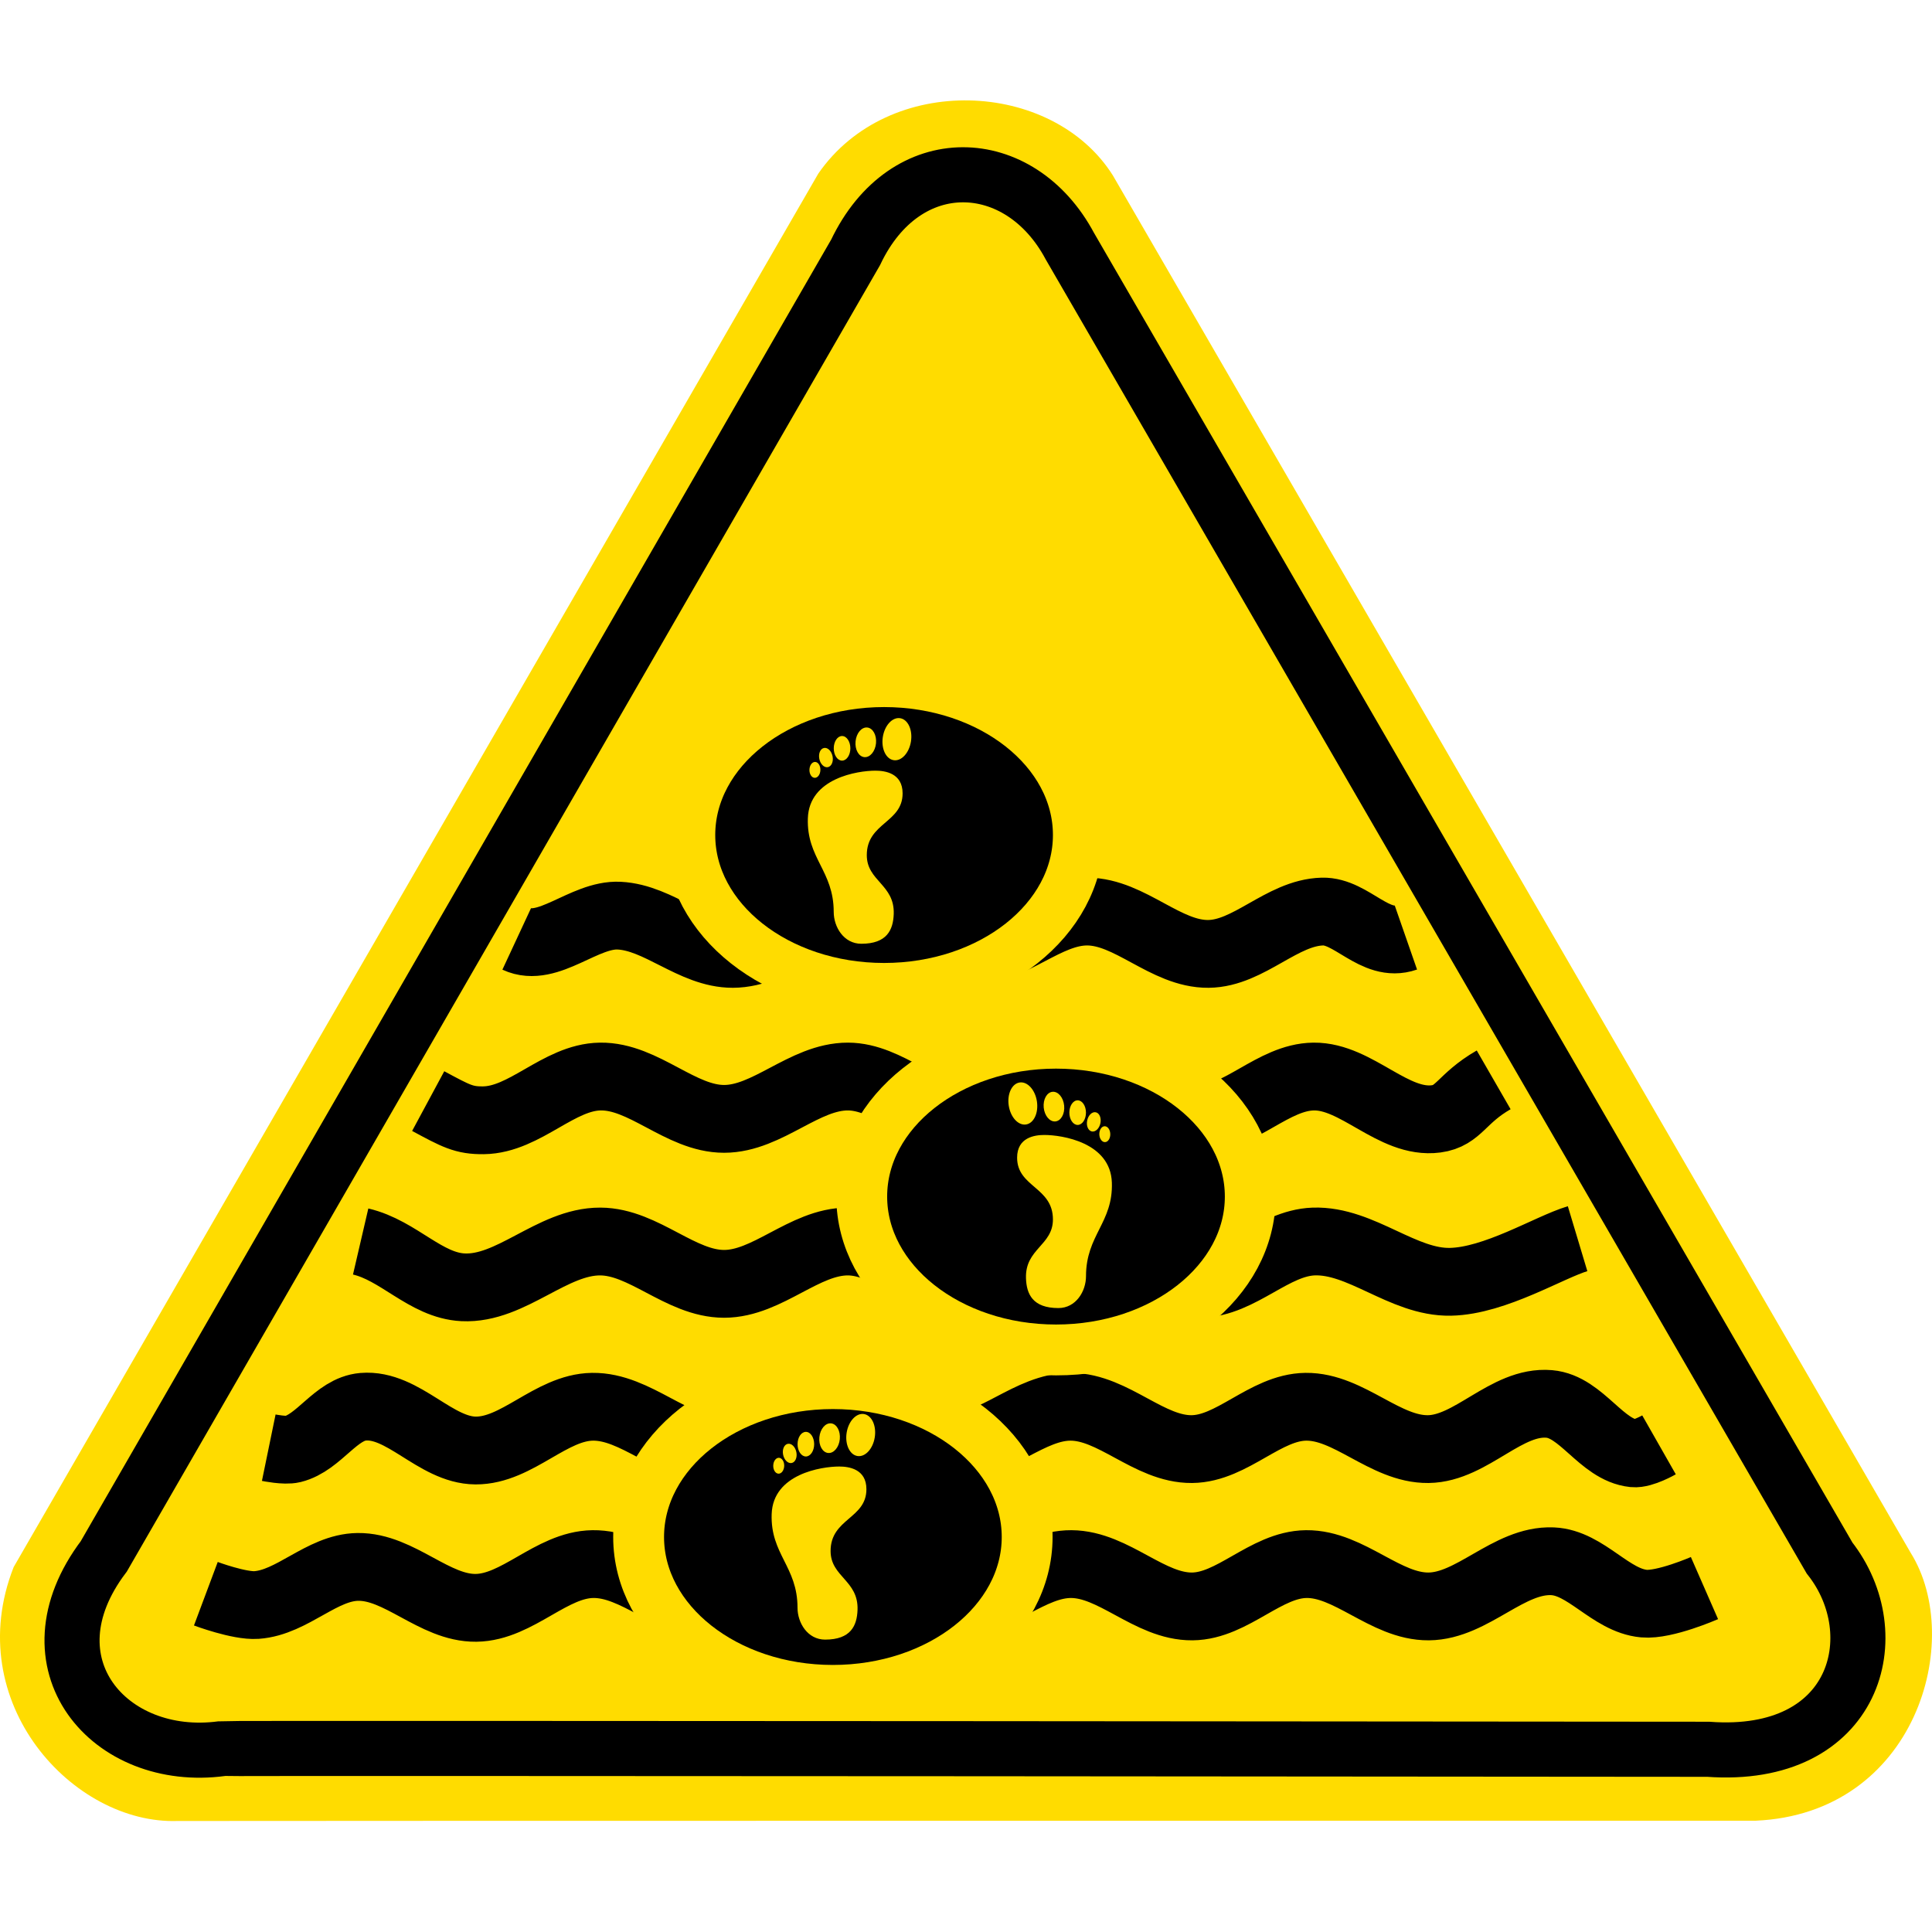
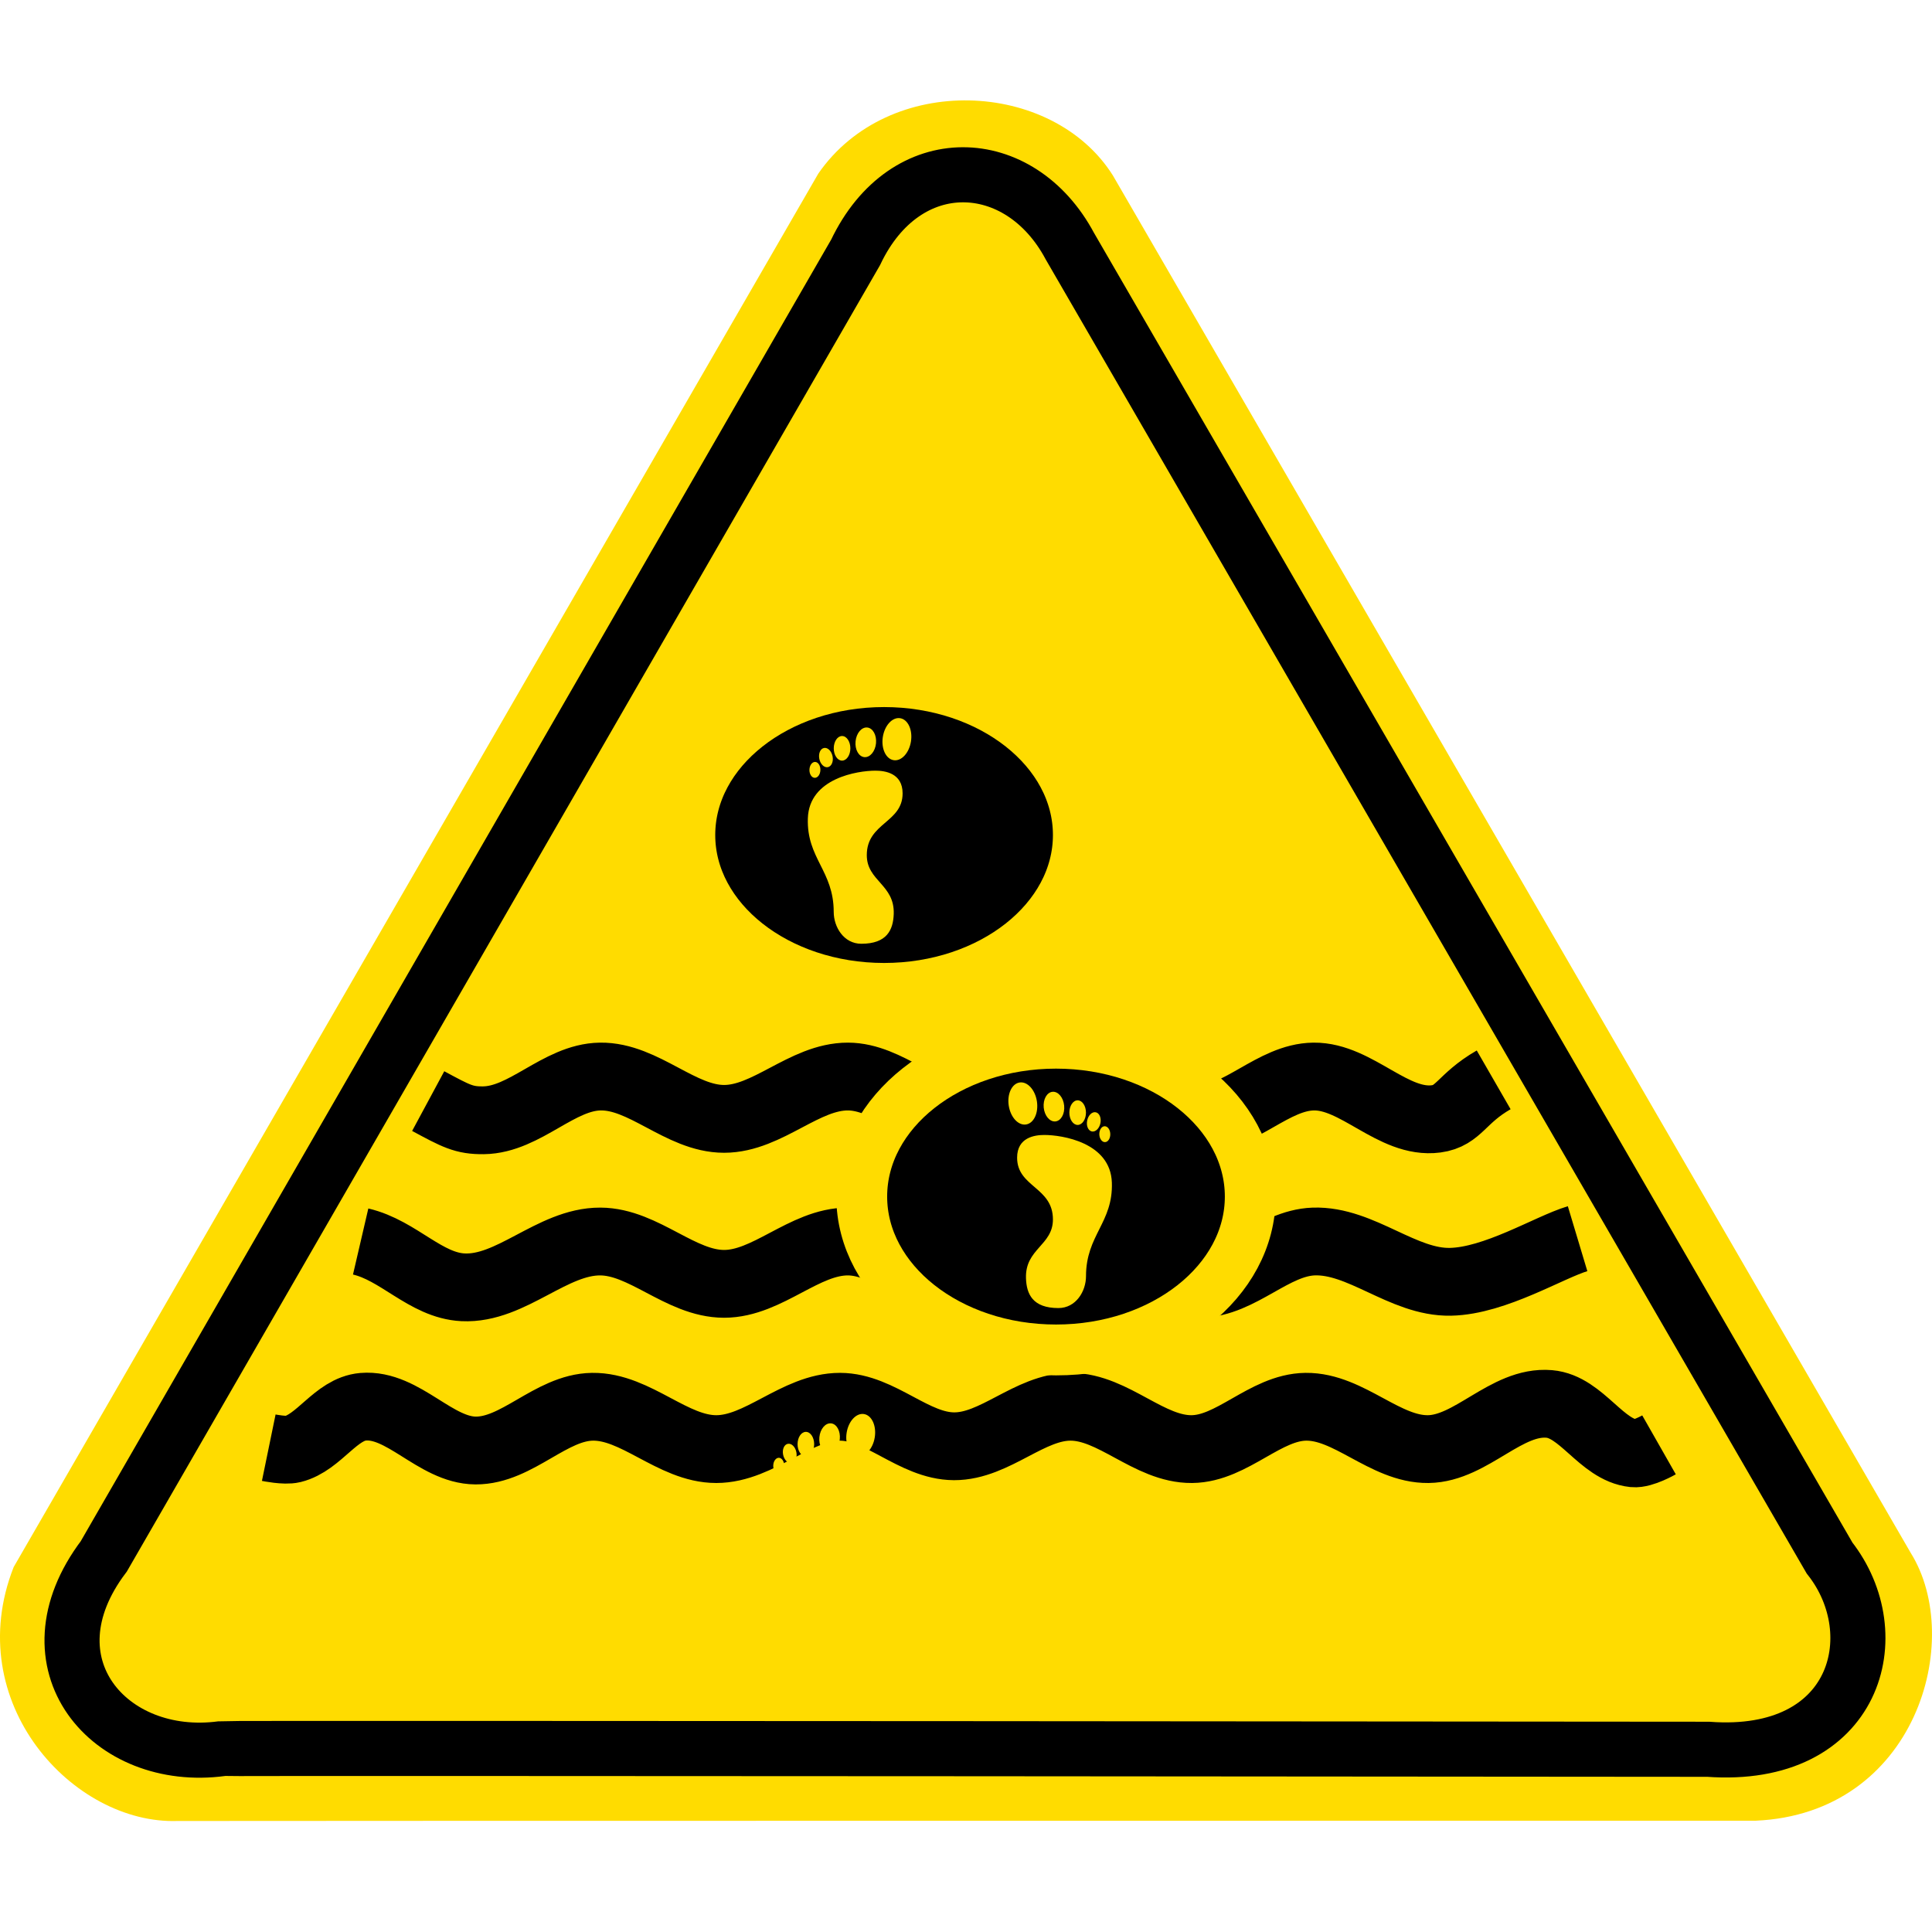
<svg xmlns="http://www.w3.org/2000/svg" xmlns:ns1="http://www.openswatchbook.org/uri/2009/osb" width="1608.419mm" height="1608.419mm" viewBox="0 0 5699.122 5699.122" id="svg5919" version="1.1">
  <defs id="defs5921">
    <linearGradient id="linearGradient7455" ns1:paint="gradient">
      <stop style="stop-color:#ff0000;stop-opacity:1;" offset="0" id="stop7457" />
      <stop style="stop-color:#ff0000;stop-opacity:0;" offset="1" id="stop7459" />
    </linearGradient>
    <filter style="color-interpolation-filters:sRGB" id="filter7449" x="-0.725" width="2.45" y="-0.902" height="2.805">
      <feGaussianBlur stdDeviation="294.747" id="feGaussianBlur7451" />
    </filter>
  </defs>
  <g id="layer1" transform="translate(13173.645,3534.262)">
-     <rect style="fill:#ff0000;fill-opacity:0;stroke:none;stroke-width:2;stroke-linecap:round;stroke-linejoin:round;stroke-miterlimit:10;stroke-dasharray:none;stroke-opacity:1" id="rect7433" width="961.665" height="802.061" x="-6802.825" y="-1663.357" />
    <rect style="opacity:0.305;fill:#ff0000;fill-opacity:0;stroke:#000000;stroke-width:2;stroke-linecap:round;stroke-linejoin:round;stroke-miterlimit:10;stroke-dasharray:none;stroke-opacity:1;filter:url(#filter7449)" id="rect7435" width="975.807" height="783.878" x="-5932.074" y="-1447.184" />
    <g id="g7529" transform="translate(0,-327.289)">
      <path id="path7488-1" d="m -13133.316,1415.609 2373.617,-4110.594 c 207.559,-299.728 690.575,-277.461 868.85,5.503 l 2353.586,4063.336 c 160.009,256.285 16.258,769.211 -457.663,789.994 0,0 -4636.892,0.159 -4655.273,0.788 -306.783,10.504 -640.619,-348.482 -483.117,-749.027 z" style="fill:#ffdc00;fill-opacity:1;fill-rule:evenodd;stroke:none;stroke-width:176.675;stroke-linecap:butt;stroke-linejoin:miter;stroke-miterlimit:4;stroke-dasharray:none;stroke-opacity:1" />
      <path id="path7488" d="m -12867.505,1384.156 2217.748,-3846.616 c 146.929,-309.523 484.534,-294.77 631.939,-18.572 l 2241.071,3869.969 c 177.327,225.206 79.515,596.341 -358.083,564.198 0,0 -4368.959,-3.953 -4384.647,-1.836 -331.058,44.66 -587.114,-250.989 -348.028,-567.143 z" style="fill:none;fill-opacity:1;fill-rule:evenodd;stroke:#000000;stroke-width:162.5;stroke-linecap:butt;stroke-linejoin:miter;stroke-miterlimit:4;stroke-dasharray:none;stroke-opacity:1" />
    </g>
  </g>
-   <path id="path4159" d="m 607.244,4701.257 c 0,0 98.531,36.885 149.432,33.303 106.135,-7.468 192.478,-110.993 298.864,-112.398 122.946,-1.624 225.728,122.267 348.675,120.724 122.58,-1.538 221.947,-127.274 344.524,-129.05 128.627,-1.864 236.638,124.887 365.278,124.887 128.64,0 236.638,-125.162 365.278,-124.887 118.581,0.254 217.642,116.118 336.222,116.561 121.199,0.453 223.325,-117.186 344.524,-116.561 126.023,0.65 230.958,126.092 356.976,124.887 119.508,-1.143 216.716,-123.53 336.222,-124.887 127.323,-1.446 233.8,125.954 361.127,124.887 129.555,-1.086 235.832,-138.645 365.278,-133.213 98.966,4.153 171.165,115.862 269.808,124.887 61.158,5.596 178.488,-45.792 178.488,-45.792" style="fill:none;fill-rule:evenodd;stroke:#000000;stroke-width:200;stroke-linecap:butt;stroke-linejoin:miter;stroke-miterlimit:4;stroke-dasharray:none;stroke-opacity:1" />
  <path id="path4159-6" d="m 792.794,4270.48 c 0,0 47.683,9.799 70.565,4.163 78.35,-19.298 127.159,-117.988 207.544,-124.887 118.278,-10.151 213.363,128.322 332.071,129.05 122.588,0.752 221.947,-127.274 344.524,-129.05 128.627,-1.864 236.638,124.887 365.278,124.887 128.64,0 236.638,-125.162 365.278,-124.887 118.581,0.254 217.642,116.118 336.222,116.561 121.199,0.453 223.325,-117.186 344.524,-116.561 126.023,0.649 230.958,126.092 356.976,124.887 119.508,-1.143 216.716,-123.53 336.222,-124.887 127.323,-1.446 233.805,126.43 361.127,124.887 126.953,-1.538 230.482,-144.141 356.976,-133.213 95.755,8.272 153.454,135.776 249.053,145.702 26.113,2.711 74.716,-24.977 74.716,-24.977" style="fill:none;fill-rule:evenodd;stroke:#000000;stroke-width:200;stroke-linecap:butt;stroke-linejoin:miter;stroke-miterlimit:4;stroke-dasharray:none;stroke-opacity:1" />
  <path id="path4159-6-4" d="m 1063.89,3662.277 c 112.241,26.072 191.775,129.647 301.885,135.087 142.105,7.021 262.618,-135.615 404.896,-135.087 128.678,0.477 236.638,124.887 365.278,124.887 128.64,0 236.638,-125.162 365.278,-124.887 118.581,0.254 217.642,116.118 336.222,116.561 121.199,0.453 223.325,-117.186 344.524,-116.561 126.023,0.649 230.958,126.092 356.976,124.887 119.508,-1.143 216.738,-120.756 336.222,-124.887 140.094,-4.844 263.239,121.679 403.388,118.85 131.994,-2.665 290.854,-101.88 375.088,-127.176" style="fill:none;fill-rule:evenodd;stroke:#000000;stroke-width:200;stroke-linecap:butt;stroke-linejoin:miter;stroke-miterlimit:4;stroke-dasharray:none;stroke-opacity:1" />
  <path id="path4159-6-7" d="m 1263.118,3248.064 c 82.055,44.184 105.508,57.3 163.029,56.604 122.624,-1.485 221.947,-127.274 344.524,-129.05 128.627,-1.864 236.638,124.887 365.278,124.887 128.64,0 236.638,-125.162 365.278,-124.887 118.581,0.254 217.642,116.118 336.222,116.561 121.199,0.453 223.325,-117.186 344.524,-116.561 126.023,0.649 230.958,126.092 356.976,124.887 119.508,-1.143 216.716,-123.53 336.222,-124.887 127.323,-1.446 234.854,141.569 361.127,124.887 67.796,-8.957 73.515,-59.62 169.823,-115.101" style="fill:none;fill-rule:evenodd;stroke:#000000;stroke-width:200;stroke-linecap:butt;stroke-linejoin:miter;stroke-miterlimit:4;stroke-dasharray:none;stroke-opacity:1" />
-   <path id="path4159-6-3" d="m 1524.207,2769.709 c 92.401,43.012 199.073,-73.91 302.263,-68.678 117.706,5.968 217.235,113.089 335.092,112.813 128.679,-0.302 236.638,-125.162 365.278,-124.887 118.581,0.254 217.642,116.118 336.222,116.561 121.199,0.453 223.325,-117.186 344.524,-116.561 126.023,0.649 230.958,126.092 356.976,124.887 119.508,-1.143 216.71,-121.641 336.222,-124.887 85.984,-2.335 155.321,108.318 246.42,76.59" style="fill:none;fill-rule:evenodd;stroke:#000000;stroke-width:200;stroke-linecap:butt;stroke-linejoin:miter;stroke-miterlimit:4;stroke-dasharray:none;stroke-opacity:1" />
-   <ellipse ry="452.416" rx="573.061" cy="4533.941" cx="2456.894" id="path4258" style="fill:#000000;fill-opacity:1;stroke:#ffdc00;stroke-width:150;stroke-linecap:square;stroke-linejoin:round;stroke-miterlimit:4;stroke-dasharray:none;stroke-opacity:1" />
  <ellipse ry="452.416" rx="573.061" cy="3529.728" cx="3115.049" id="path4258-9" style="fill:#000000;fill-opacity:1;stroke:#ffdc00;stroke-width:150;stroke-linecap:square;stroke-linejoin:round;stroke-miterlimit:4;stroke-dasharray:none;stroke-opacity:1" />
  <ellipse ry="452.416" rx="573.061" cy="2463.18" cx="2607.924" id="path4258-6" style="fill:#000000;fill-opacity:1;stroke:#ffdc00;stroke-width:150;stroke-linecap:square;stroke-linejoin:round;stroke-miterlimit:4;stroke-dasharray:none;stroke-opacity:1" />
  <g style="fill:#ffdc00;fill-opacity:1" transform="matrix(25.805,0,0,25.805,2095.985,4170.873)" id="g4330">
    <g style="fill:#ffdc00;fill-opacity:1" id="g4290">
      <path style="fill:#ffdc00;fill-opacity:1" d="M 9.271,5.611 C 8.853,5.691 8.417,5.264 8.296,4.658 8.176,4.05 8.417,3.495 8.836,3.418 9.255,3.336 9.69,3.764 9.811,4.37 9.933,4.977 9.688,5.53 9.271,5.611 Z M 8.421,5.938 C 8.432,5.436 8.161,5.022 7.815,5.014 7.468,5.007 7.179,5.405 7.168,5.909 7.156,6.409 7.426,6.823 7.773,6.83 8.117,6.839 8.408,6.44 8.421,5.938 Z M 11.846,3.457 C 11.845,2.68 11.421,2.05 10.898,2.051 10.374,2.05 9.948,2.681 9.948,3.458 c 0,0.775 0.424,1.406 0.949,1.407 0.523,-0.001 0.949,-0.632 0.949,-1.408 z m -4.859,7.992 c -0.153,4.592 2.956,6.001 2.956,10.707 0,1.729 1.154,3.643 3.156,3.643 2.938,0 3.645,-1.597 3.705,-3.408 0.113,-3.37 -3.08,-3.753 -3.08,-6.722 0,-3.715 4.094,-3.688 4.094,-7.062 0,-2.329 -2.031,-2.595 -3.11,-2.595 -2.017,0.001 -7.567,0.846 -7.721,5.437 z M 18.774,2.668 C 18.98,1.344 18.427,0.154 17.539,0.014 c -0.888,-0.14 -1.775,0.82 -1.982,2.145 -0.205,1.323 0.347,2.513 1.236,2.653 0.889,0.141 1.774,-0.819 1.981,-2.144 z M 14.778,2.883 C 14.867,1.948 14.421,1.141 13.775,1.078 13.129,1.015 12.532,1.723 12.441,2.659 c -0.092,0.936 0.356,1.742 1.002,1.805 0.645,0.061 1.242,-0.646 1.335,-1.581 z" id="path4292" />
    </g>
    <g style="fill:#ffdc00;fill-opacity:1" id="g4294" />
    <g style="fill:#ffdc00;fill-opacity:1" id="g4296" />
    <g style="fill:#ffdc00;fill-opacity:1" id="g4298" />
    <g style="fill:#ffdc00;fill-opacity:1" id="g4300" />
    <g style="fill:#ffdc00;fill-opacity:1" id="g4302" />
    <g style="fill:#ffdc00;fill-opacity:1" id="g4304" />
    <g style="fill:#ffdc00;fill-opacity:1" id="g4306" />
    <g style="fill:#ffdc00;fill-opacity:1" id="g4308" />
    <g style="fill:#ffdc00;fill-opacity:1" id="g4310" />
    <g style="fill:#ffdc00;fill-opacity:1" id="g4312" />
    <g style="fill:#ffdc00;fill-opacity:1" id="g4314" />
    <g style="fill:#ffdc00;fill-opacity:1" id="g4316" />
    <g style="fill:#ffdc00;fill-opacity:1" id="g4318" />
    <g style="fill:#ffdc00;fill-opacity:1" id="g4320" />
    <g style="fill:#ffdc00;fill-opacity:1" id="g4322" />
  </g>
  <g style="fill:#ffdc00;fill-opacity:1" transform="matrix(25.805,0,0,25.805,2202.755,2118.223)" id="g4330-4">
    <g style="fill:#ffdc00;fill-opacity:1" id="g4290-9">
      <path style="fill:#ffdc00;fill-opacity:1" d="M 9.271,5.611 C 8.853,5.691 8.417,5.264 8.296,4.658 8.176,4.05 8.417,3.495 8.836,3.418 9.255,3.336 9.69,3.764 9.811,4.37 9.933,4.977 9.688,5.53 9.271,5.611 Z M 8.421,5.938 C 8.432,5.436 8.161,5.022 7.815,5.014 7.468,5.007 7.179,5.405 7.168,5.909 7.156,6.409 7.426,6.823 7.773,6.83 8.117,6.839 8.408,6.44 8.421,5.938 Z M 11.846,3.457 C 11.845,2.68 11.421,2.05 10.898,2.051 10.374,2.05 9.948,2.681 9.948,3.458 c 0,0.775 0.424,1.406 0.949,1.407 0.523,-0.001 0.949,-0.632 0.949,-1.408 z m -4.859,7.992 c -0.153,4.592 2.956,6.001 2.956,10.707 0,1.729 1.154,3.643 3.156,3.643 2.938,0 3.645,-1.597 3.705,-3.408 0.113,-3.37 -3.08,-3.753 -3.08,-6.722 0,-3.715 4.094,-3.688 4.094,-7.062 0,-2.329 -2.031,-2.595 -3.11,-2.595 -2.017,0.001 -7.567,0.846 -7.721,5.437 z M 18.774,2.668 C 18.98,1.344 18.427,0.154 17.539,0.014 c -0.888,-0.14 -1.775,0.82 -1.982,2.145 -0.205,1.323 0.347,2.513 1.236,2.653 0.889,0.141 1.774,-0.819 1.981,-2.144 z M 14.778,2.883 C 14.867,1.948 14.421,1.141 13.775,1.078 13.129,1.015 12.532,1.723 12.441,2.659 c -0.092,0.936 0.356,1.742 1.002,1.805 0.645,0.061 1.242,-0.646 1.335,-1.581 z" id="path4292-4" />
    </g>
    <g style="fill:#ffdc00;fill-opacity:1" id="g4294-3" />
    <g style="fill:#ffdc00;fill-opacity:1" id="g4296-9" />
    <g style="fill:#ffdc00;fill-opacity:1" id="g4298-1" />
    <g style="fill:#ffdc00;fill-opacity:1" id="g4300-3" />
    <g style="fill:#ffdc00;fill-opacity:1" id="g4302-5" />
    <g style="fill:#ffdc00;fill-opacity:1" id="g4304-0" />
    <g style="fill:#ffdc00;fill-opacity:1" id="g4306-3" />
    <g style="fill:#ffdc00;fill-opacity:1" id="g4308-5" />
    <g style="fill:#ffdc00;fill-opacity:1" id="g4310-2" />
    <g style="fill:#ffdc00;fill-opacity:1" id="g4312-8" />
    <g style="fill:#ffdc00;fill-opacity:1" id="g4314-5" />
    <g style="fill:#ffdc00;fill-opacity:1" id="g4316-8" />
    <g style="fill:#ffdc00;fill-opacity:1" id="g4318-5" />
    <g style="fill:#ffdc00;fill-opacity:1" id="g4320-4" />
    <g style="fill:#ffdc00;fill-opacity:1" id="g4322-5" />
  </g>
  <g style="fill:#ffdc00;fill-opacity:1" transform="matrix(-25.805,0,0,25.805,3460.144,3192.846)" id="g4330-9">
    <g style="fill:#ffdc00;fill-opacity:1" id="g4290-1">
      <path style="fill:#ffdc00;fill-opacity:1" d="M 9.271,5.611 C 8.853,5.691 8.417,5.264 8.296,4.658 8.176,4.05 8.417,3.495 8.836,3.418 9.255,3.336 9.69,3.764 9.811,4.37 9.933,4.977 9.688,5.53 9.271,5.611 Z M 8.421,5.938 C 8.432,5.436 8.161,5.022 7.815,5.014 7.468,5.007 7.179,5.405 7.168,5.909 7.156,6.409 7.426,6.823 7.773,6.83 8.117,6.839 8.408,6.44 8.421,5.938 Z M 11.846,3.457 C 11.845,2.68 11.421,2.05 10.898,2.051 10.374,2.05 9.948,2.681 9.948,3.458 c 0,0.775 0.424,1.406 0.949,1.407 0.523,-0.001 0.949,-0.632 0.949,-1.408 z m -4.859,7.992 c -0.153,4.592 2.956,6.001 2.956,10.707 0,1.729 1.154,3.643 3.156,3.643 2.938,0 3.645,-1.597 3.705,-3.408 0.113,-3.37 -3.08,-3.753 -3.08,-6.722 0,-3.715 4.094,-3.688 4.094,-7.062 0,-2.329 -2.031,-2.595 -3.11,-2.595 -2.017,0.001 -7.567,0.846 -7.721,5.437 z M 18.774,2.668 C 18.98,1.344 18.427,0.154 17.539,0.014 c -0.888,-0.14 -1.775,0.82 -1.982,2.145 -0.205,1.323 0.347,2.513 1.236,2.653 0.889,0.141 1.774,-0.819 1.981,-2.144 z M 14.778,2.883 C 14.867,1.948 14.421,1.141 13.775,1.078 13.129,1.015 12.532,1.723 12.441,2.659 c -0.092,0.936 0.356,1.742 1.002,1.805 0.645,0.061 1.242,-0.646 1.335,-1.581 z" id="path4292-6" />
    </g>
    <g style="fill:#ffdc00;fill-opacity:1" id="g4294-1" />
    <g style="fill:#ffdc00;fill-opacity:1" id="g4296-1" />
    <g style="fill:#ffdc00;fill-opacity:1" id="g4298-8" />
    <g style="fill:#ffdc00;fill-opacity:1" id="g4300-1" />
    <g style="fill:#ffdc00;fill-opacity:1" id="g4302-3" />
    <g style="fill:#ffdc00;fill-opacity:1" id="g4304-9" />
    <g style="fill:#ffdc00;fill-opacity:1" id="g4306-4" />
    <g style="fill:#ffdc00;fill-opacity:1" id="g4308-4" />
    <g style="fill:#ffdc00;fill-opacity:1" id="g4310-9" />
    <g style="fill:#ffdc00;fill-opacity:1" id="g4312-5" />
    <g style="fill:#ffdc00;fill-opacity:1" id="g4314-55" />
    <g style="fill:#ffdc00;fill-opacity:1" id="g4316-82" />
    <g style="fill:#ffdc00;fill-opacity:1" id="g4318-3" />
    <g style="fill:#ffdc00;fill-opacity:1" id="g4320-7" />
    <g style="fill:#ffdc00;fill-opacity:1" id="g4322-54" />
  </g>
</svg>